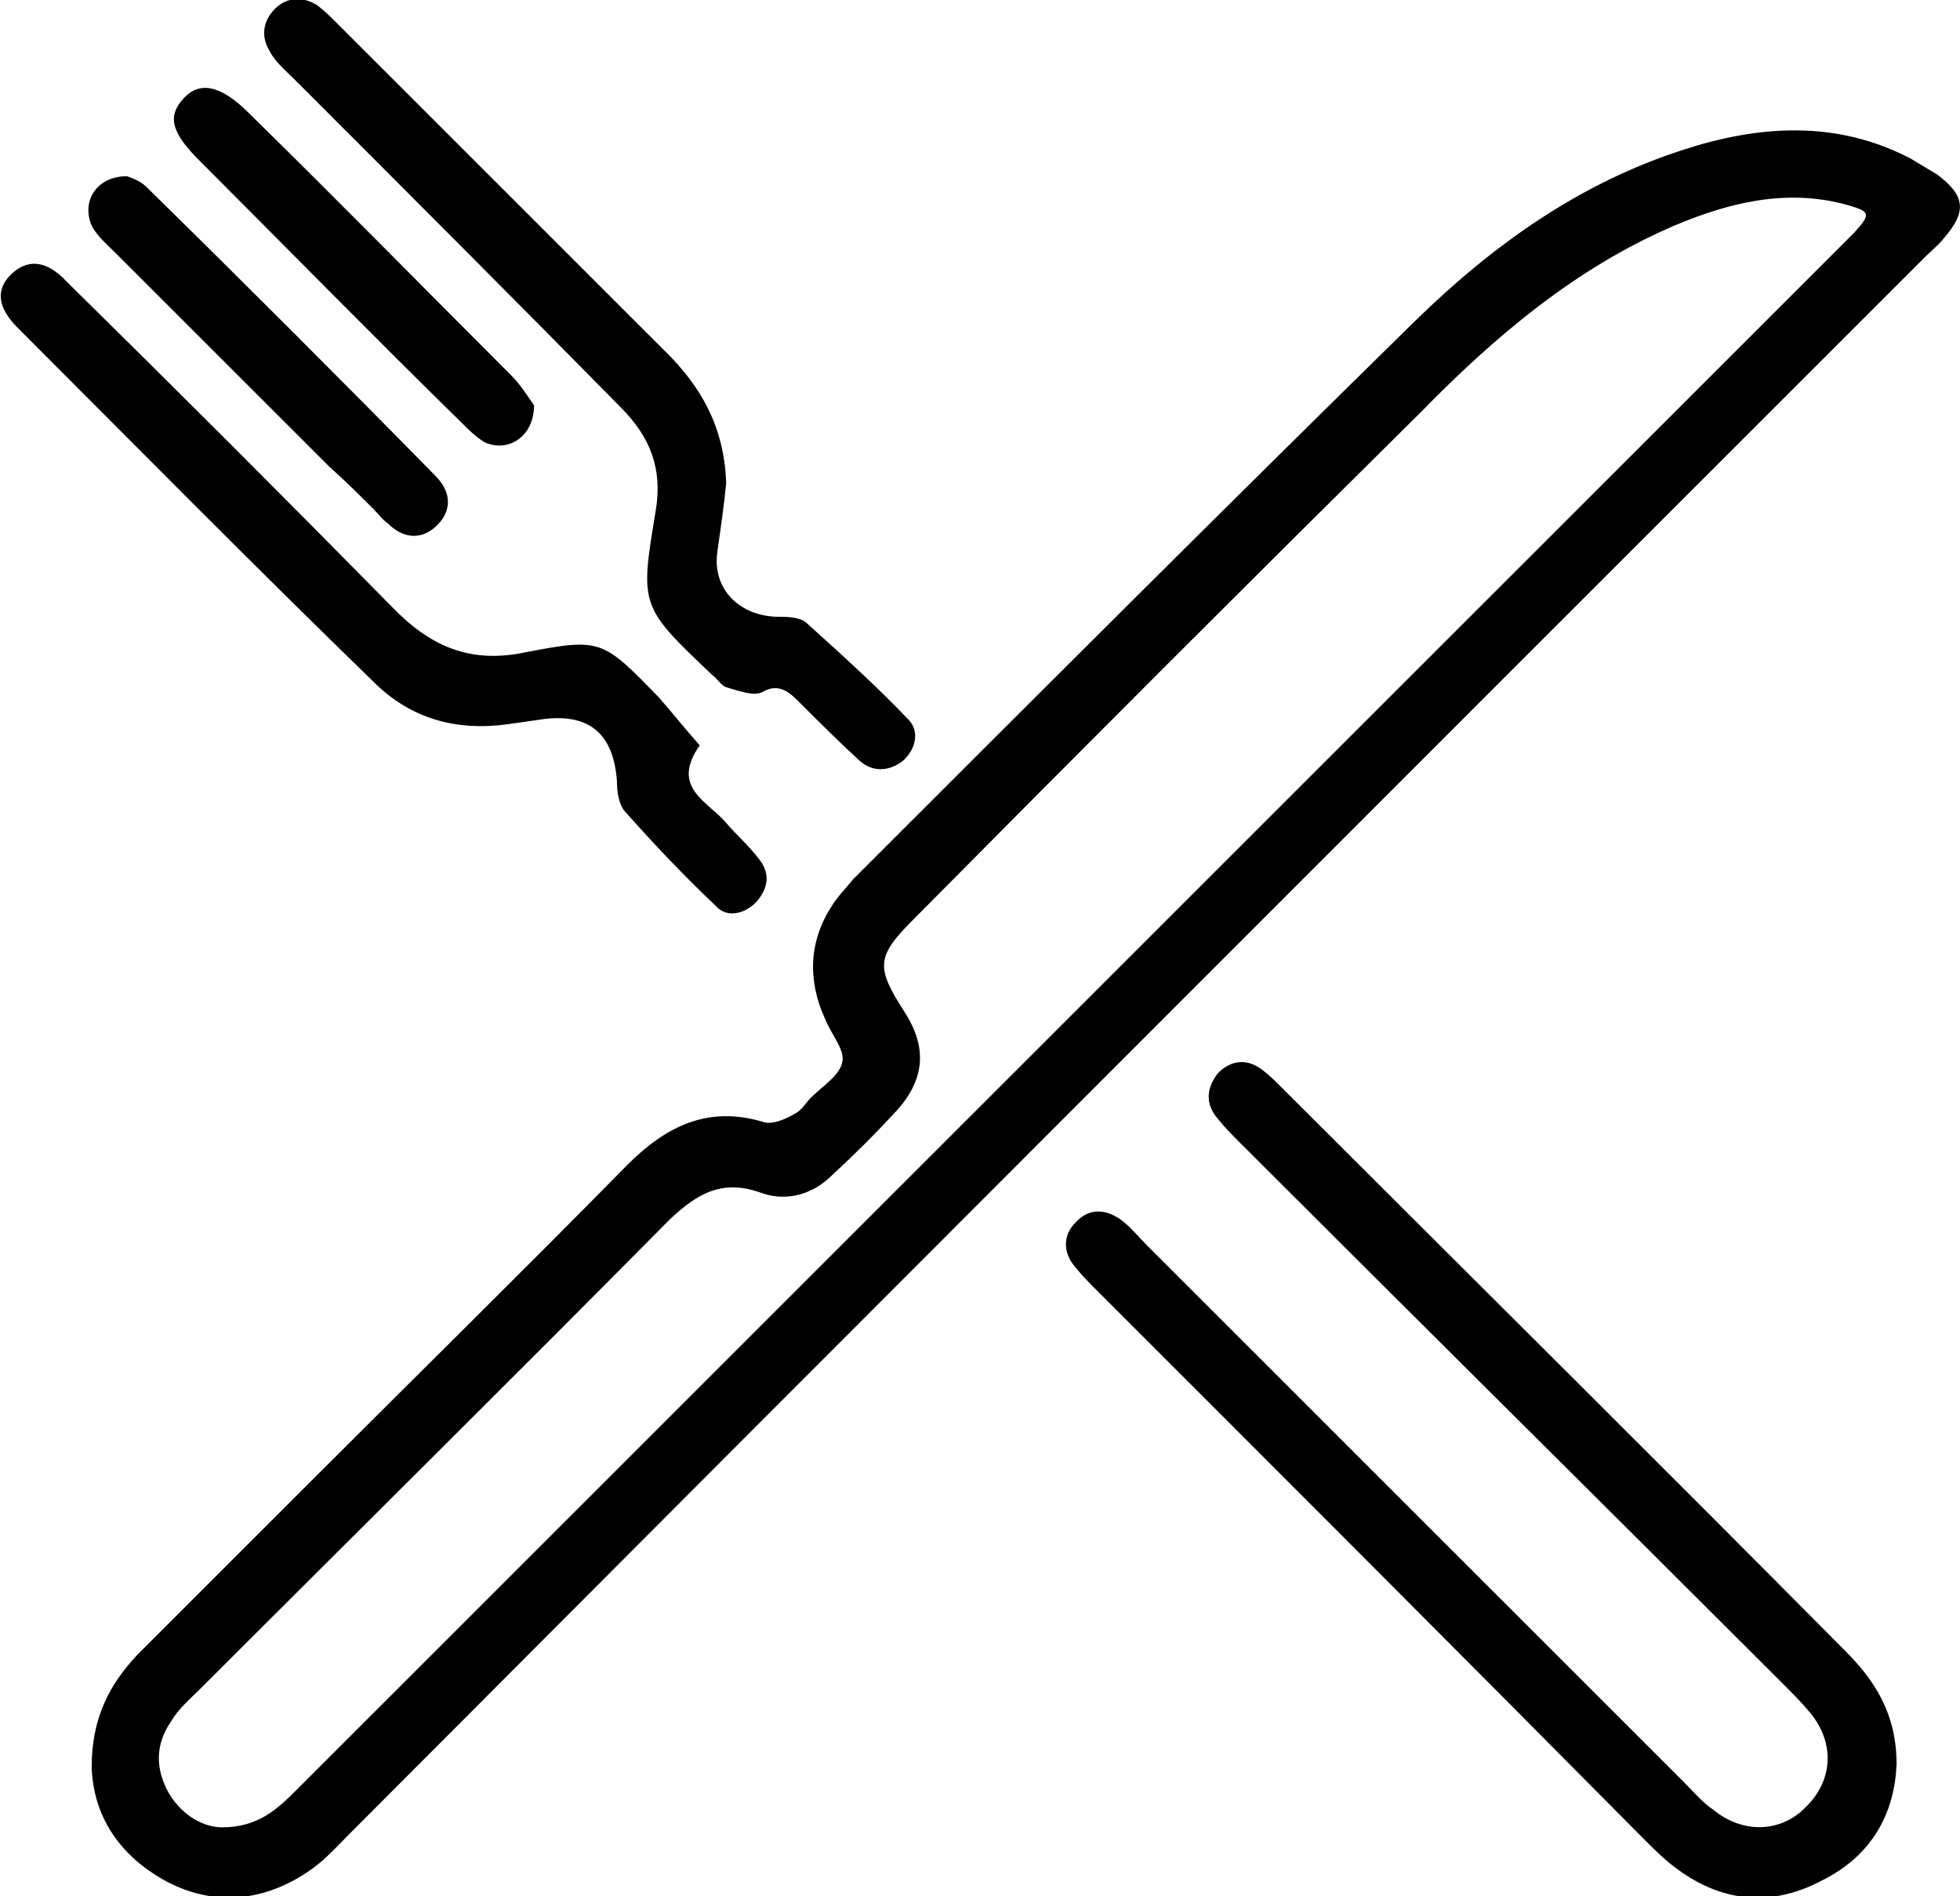
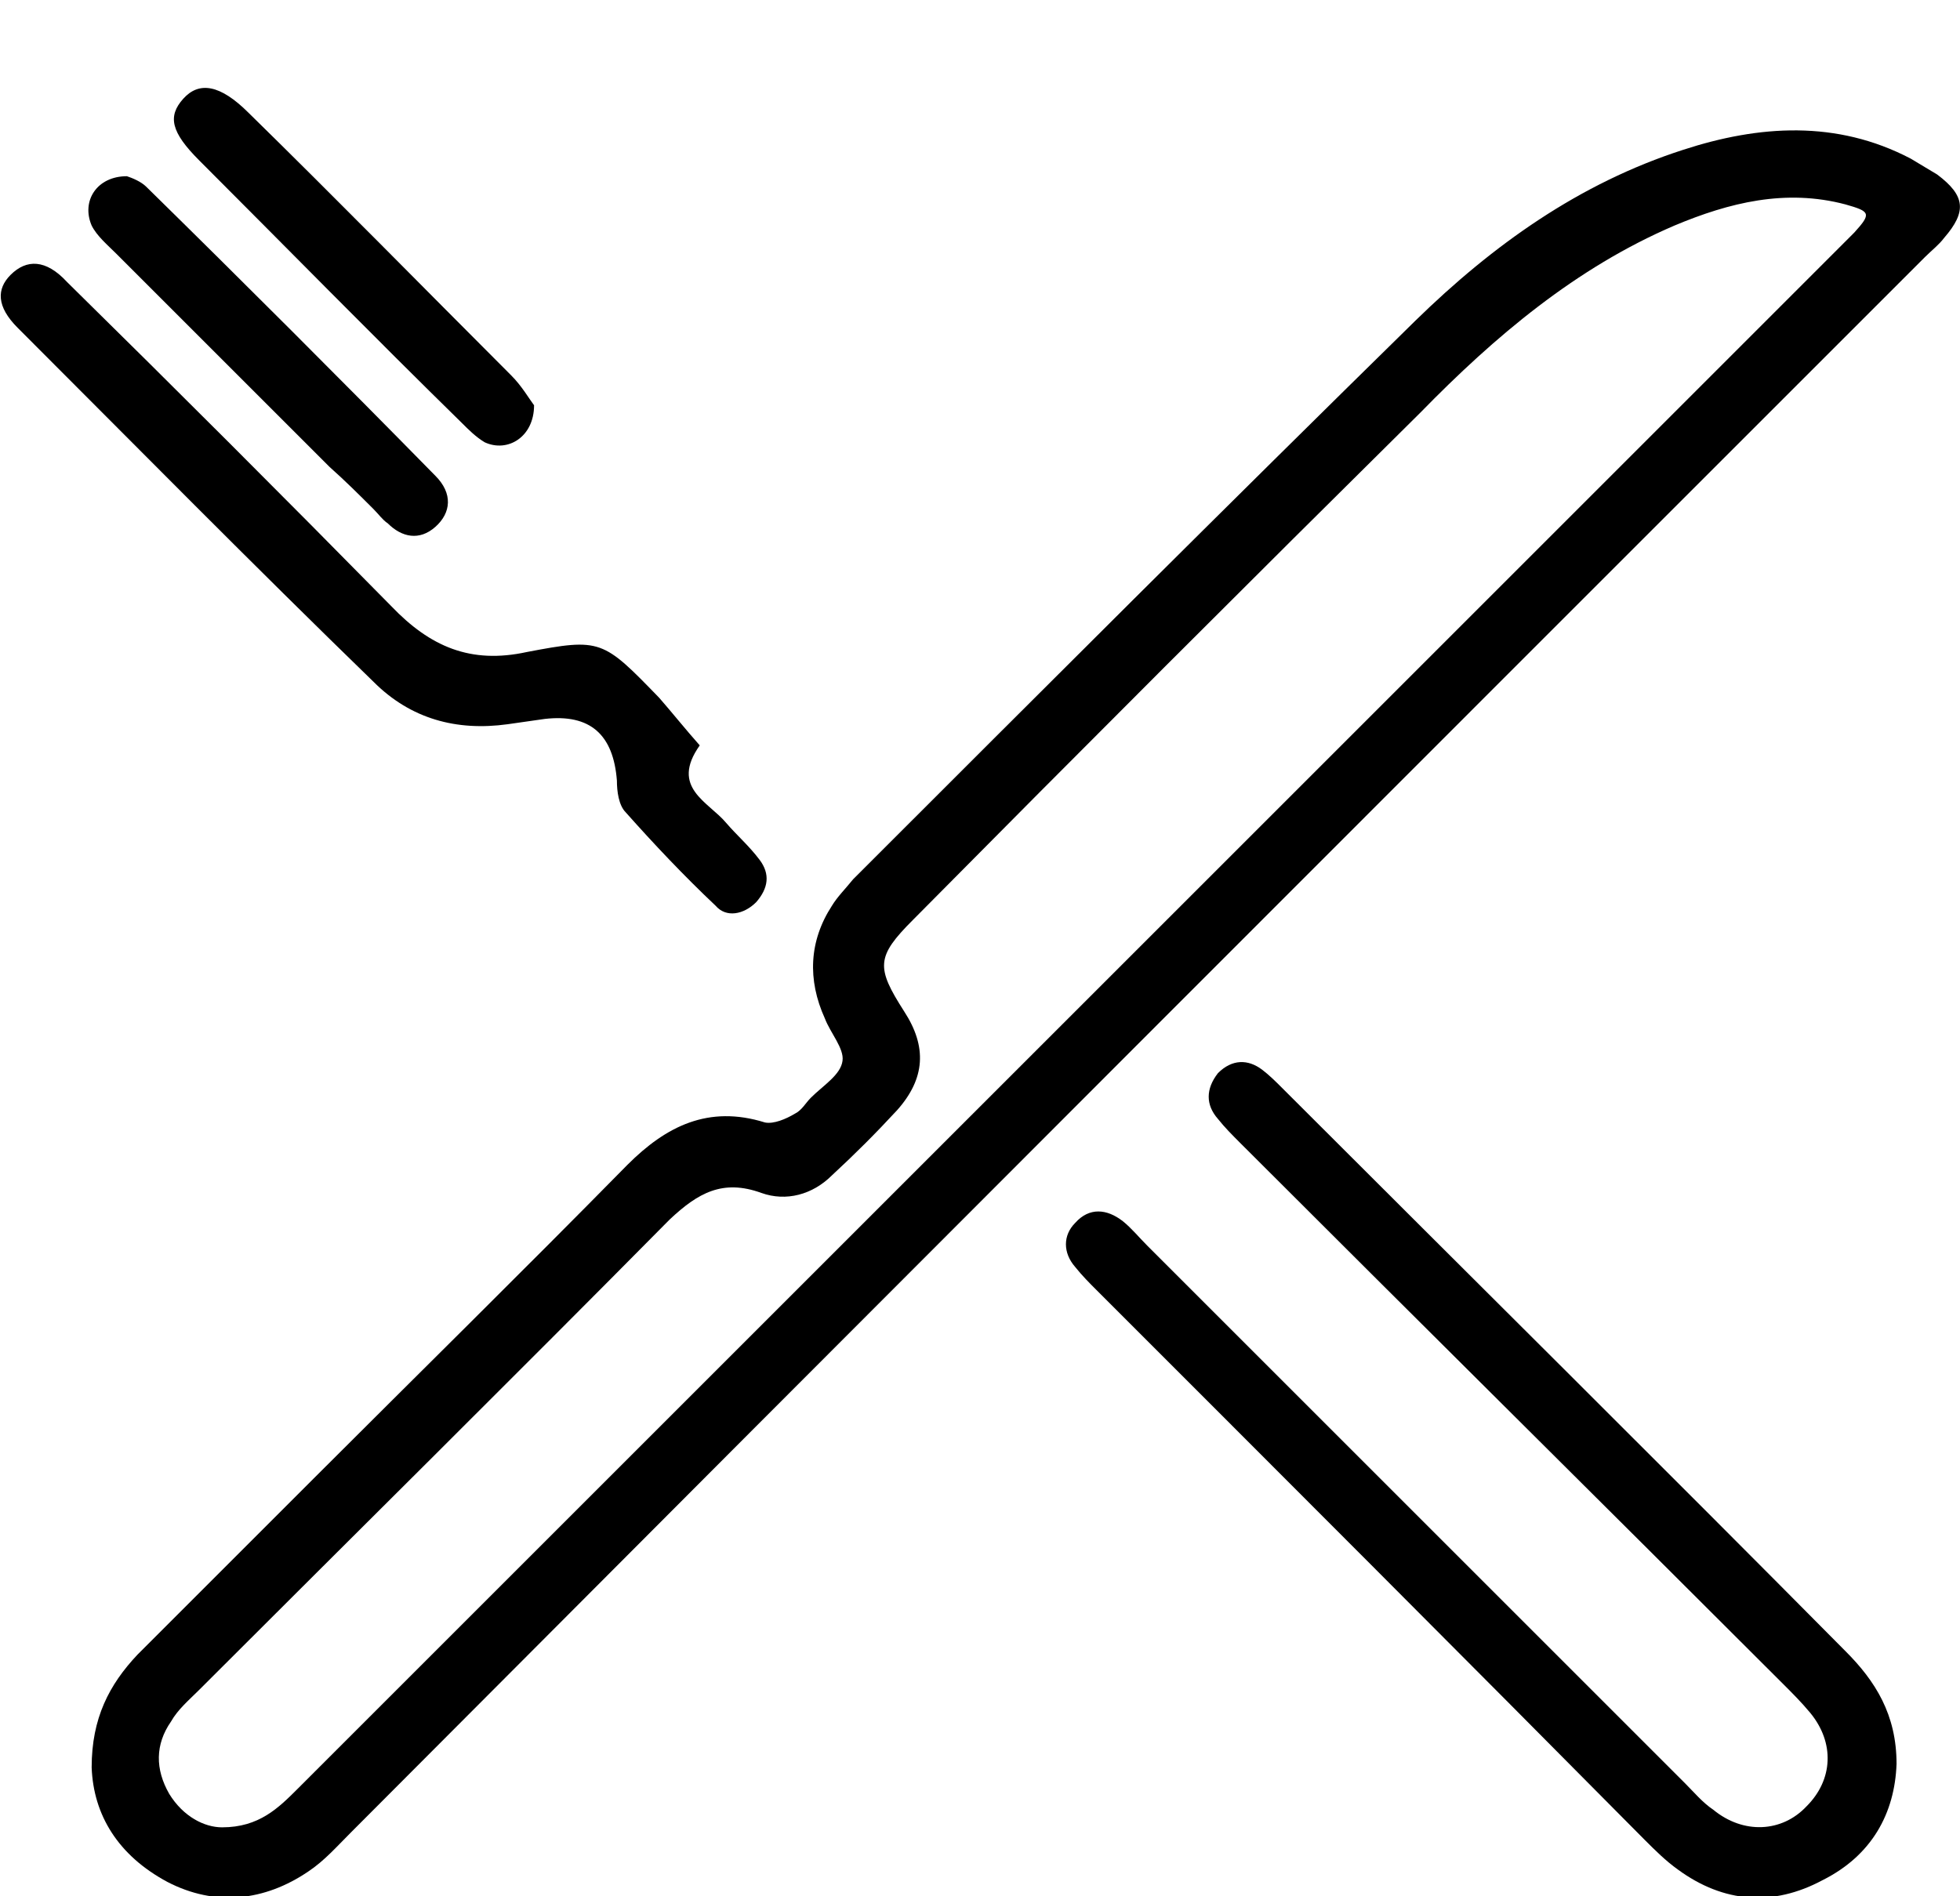
<svg xmlns="http://www.w3.org/2000/svg" version="1.1" id="Calque_1" x="0px" y="0px" viewBox="0 0 111.2 107.6" style="enable-background:new 0 0 111.2 107.6;" xml:space="preserve">
  <g>
    <path d="M5.2,100.3c0-2.8,1-4.7,2.6-6.4c3.3-3.3,6.7-6.7,10-10c5.9-5.9,11.9-11.8,17.8-17.8c2.2-2.2,4.6-3.4,7.8-2.4   c0.5,0.1,1.2-0.2,1.7-0.5c0.4-0.2,0.6-0.6,0.9-0.9c0.7-0.7,1.7-1.3,1.8-2.1c0.1-0.7-0.7-1.6-1-2.4c-1-2.2-0.9-4.4,0.4-6.4   c0.3-0.5,0.8-1,1.2-1.5c10.6-10.6,21.2-21.2,31.9-31.7c4.4-4.3,9.3-7.8,15.2-9.7c4.3-1.4,8.7-1.7,12.9,0.5c0.5,0.3,1,0.6,1.5,0.9   c1.6,1.2,1.7,2.1,0.4,3.6c-0.3,0.4-0.7,0.7-1.1,1.1C79.4,44.4,49.6,74.2,19.9,104c-0.8,0.8-1.5,1.6-2.4,2.2c-2.5,1.7-5.3,2-8,0.6   C6.7,105.3,5.3,103,5.2,100.3z M12.6,103.7c2.1,0,3.2-1.1,4.3-2.2c29.2-29.2,58.4-58.4,87.7-87.7c0.2-0.2,0.4-0.4,0.6-0.6   c1-1.1,0.9-1.2-0.5-1.6c-3.4-0.9-6.6-0.1-9.7,1.2c-5.6,2.4-10.2,6.3-14.4,10.6C70.9,33,61.3,42.6,51.8,52.2   c-2.1,2.1-2.1,2.7-0.5,5.2c1.3,2,1.2,3.8-0.4,5.6c-1.2,1.3-2.4,2.5-3.7,3.7c-1.1,1.1-2.6,1.5-4,1c-2.2-0.8-3.6,0-5.2,1.5   c-8.9,9-17.8,17.8-26.7,26.7c-0.6,0.6-1.2,1.1-1.6,1.8c-0.9,1.3-0.9,2.7-0.1,4.1C10.4,103.1,11.6,103.7,12.6,103.7z" />
    <path d="M107.6,100.1c-0.1,2.8-1.4,5.2-4.2,6.6c-2.8,1.5-5.6,1.3-8.2-0.6c-0.7-0.5-1.3-1.1-1.9-1.7C83,94,72.6,83.6,62.2,73.2   c-0.4-0.4-0.8-0.8-1.2-1.3c-0.7-0.8-0.7-1.8,0-2.5c0.8-0.9,1.8-0.8,2.7-0.1c0.5,0.4,0.9,0.9,1.4,1.4c10.2,10.2,20.4,20.4,30.5,30.5   c0.5,0.5,1,1.1,1.6,1.5c1.7,1.4,3.9,1.3,5.3-0.2c1.5-1.5,1.6-3.6,0.2-5.3c-0.5-0.6-1-1.1-1.5-1.6C91,85.4,80.7,75.2,70.4,64.9   c-0.5-0.5-0.9-0.9-1.3-1.4c-0.7-0.8-0.7-1.7,0-2.6c0.8-0.8,1.7-0.8,2.5-0.2c0.4,0.3,0.8,0.7,1.1,1C83.4,72.4,94.1,83,104.7,93.7   C106.4,95.4,107.6,97.3,107.6,100.1z" />
-     <path d="M41.2,27.4c-0.1,1.1-0.3,2.5-0.5,3.9c-0.3,2.1,1.2,3.6,3.3,3.7c0.6,0,1.3,0,1.7,0.3c2,1.8,4.1,3.7,5.9,5.6   c0.6,0.7,0.3,1.7-0.4,2.3c-0.8,0.6-1.7,0.6-2.4,0c-1.2-1.1-2.3-2.2-3.4-3.3c-0.6-0.6-1.2-1.2-2.2-0.6c-0.5,0.2-1.3-0.1-2-0.3   c-0.3-0.1-0.5-0.5-0.8-0.7c-4.1-3.9-4.1-3.9-3.2-9.3c0.4-2.4-0.3-4.2-2-5.9C29,16.8,22.9,10.7,16.7,4.5c-0.5-0.5-1.1-1-1.4-1.6   c-0.5-0.8-0.4-1.7,0.3-2.4c0.7-0.7,1.6-0.7,2.4-0.2c0.4,0.3,0.8,0.7,1.1,1c6.3,6.3,12.7,12.7,19,19C40,22.3,41.1,24.5,41.2,27.4z" />
    <path d="M39.7,42.3c-1.7,2.4,0.5,3.2,1.5,4.4c0.6,0.7,1.3,1.3,1.9,2.1c0.6,0.8,0.5,1.6-0.2,2.4c-0.7,0.7-1.7,0.9-2.3,0.2   c-1.8-1.7-3.5-3.5-5.1-5.3c-0.4-0.4-0.5-1.2-0.5-1.8c-0.2-2.6-1.5-3.8-4.1-3.5c-0.7,0.1-1.4,0.2-2.1,0.3c-2.9,0.4-5.5-0.3-7.6-2.4   C14.3,32,7.7,25.3,1,18.6c-1.2-1.2-1.2-2.2-0.4-3c0.9-0.9,2-0.9,3.2,0.4c6.2,6.1,12.3,12.2,18.4,18.4c2.2,2.3,4.5,3.3,7.7,2.6   c4.2-0.8,4.3-0.7,7.5,2.6C38.1,40.4,38.9,41.4,39.7,42.3z" />
    <path d="M30.3,23c0,1.8-1.5,2.7-2.8,2.1c-0.5-0.3-0.9-0.7-1.3-1.1c-5-4.9-9.9-9.9-14.9-14.9c-1.6-1.6-1.8-2.5-0.9-3.5   c0.9-1,2.1-0.8,3.7,0.8c5,4.9,9.9,9.9,14.9,14.9C29.6,21.9,30,22.6,30.3,23z" />
    <path d="M7.2,10c0.3,0.1,0.8,0.3,1.1,0.6c5.5,5.4,11,10.9,16.4,16.4c1,1,0.9,2.1,0,2.9c-0.9,0.8-1.9,0.6-2.7-0.2   c-0.3-0.2-0.5-0.5-0.8-0.8c-0.8-0.8-1.6-1.6-2.5-2.4c-4-4-8.1-8.1-12.1-12.1c-0.5-0.5-1.1-1-1.4-1.6C4.6,11.4,5.5,10,7.2,10z" />
  </g>
</svg>